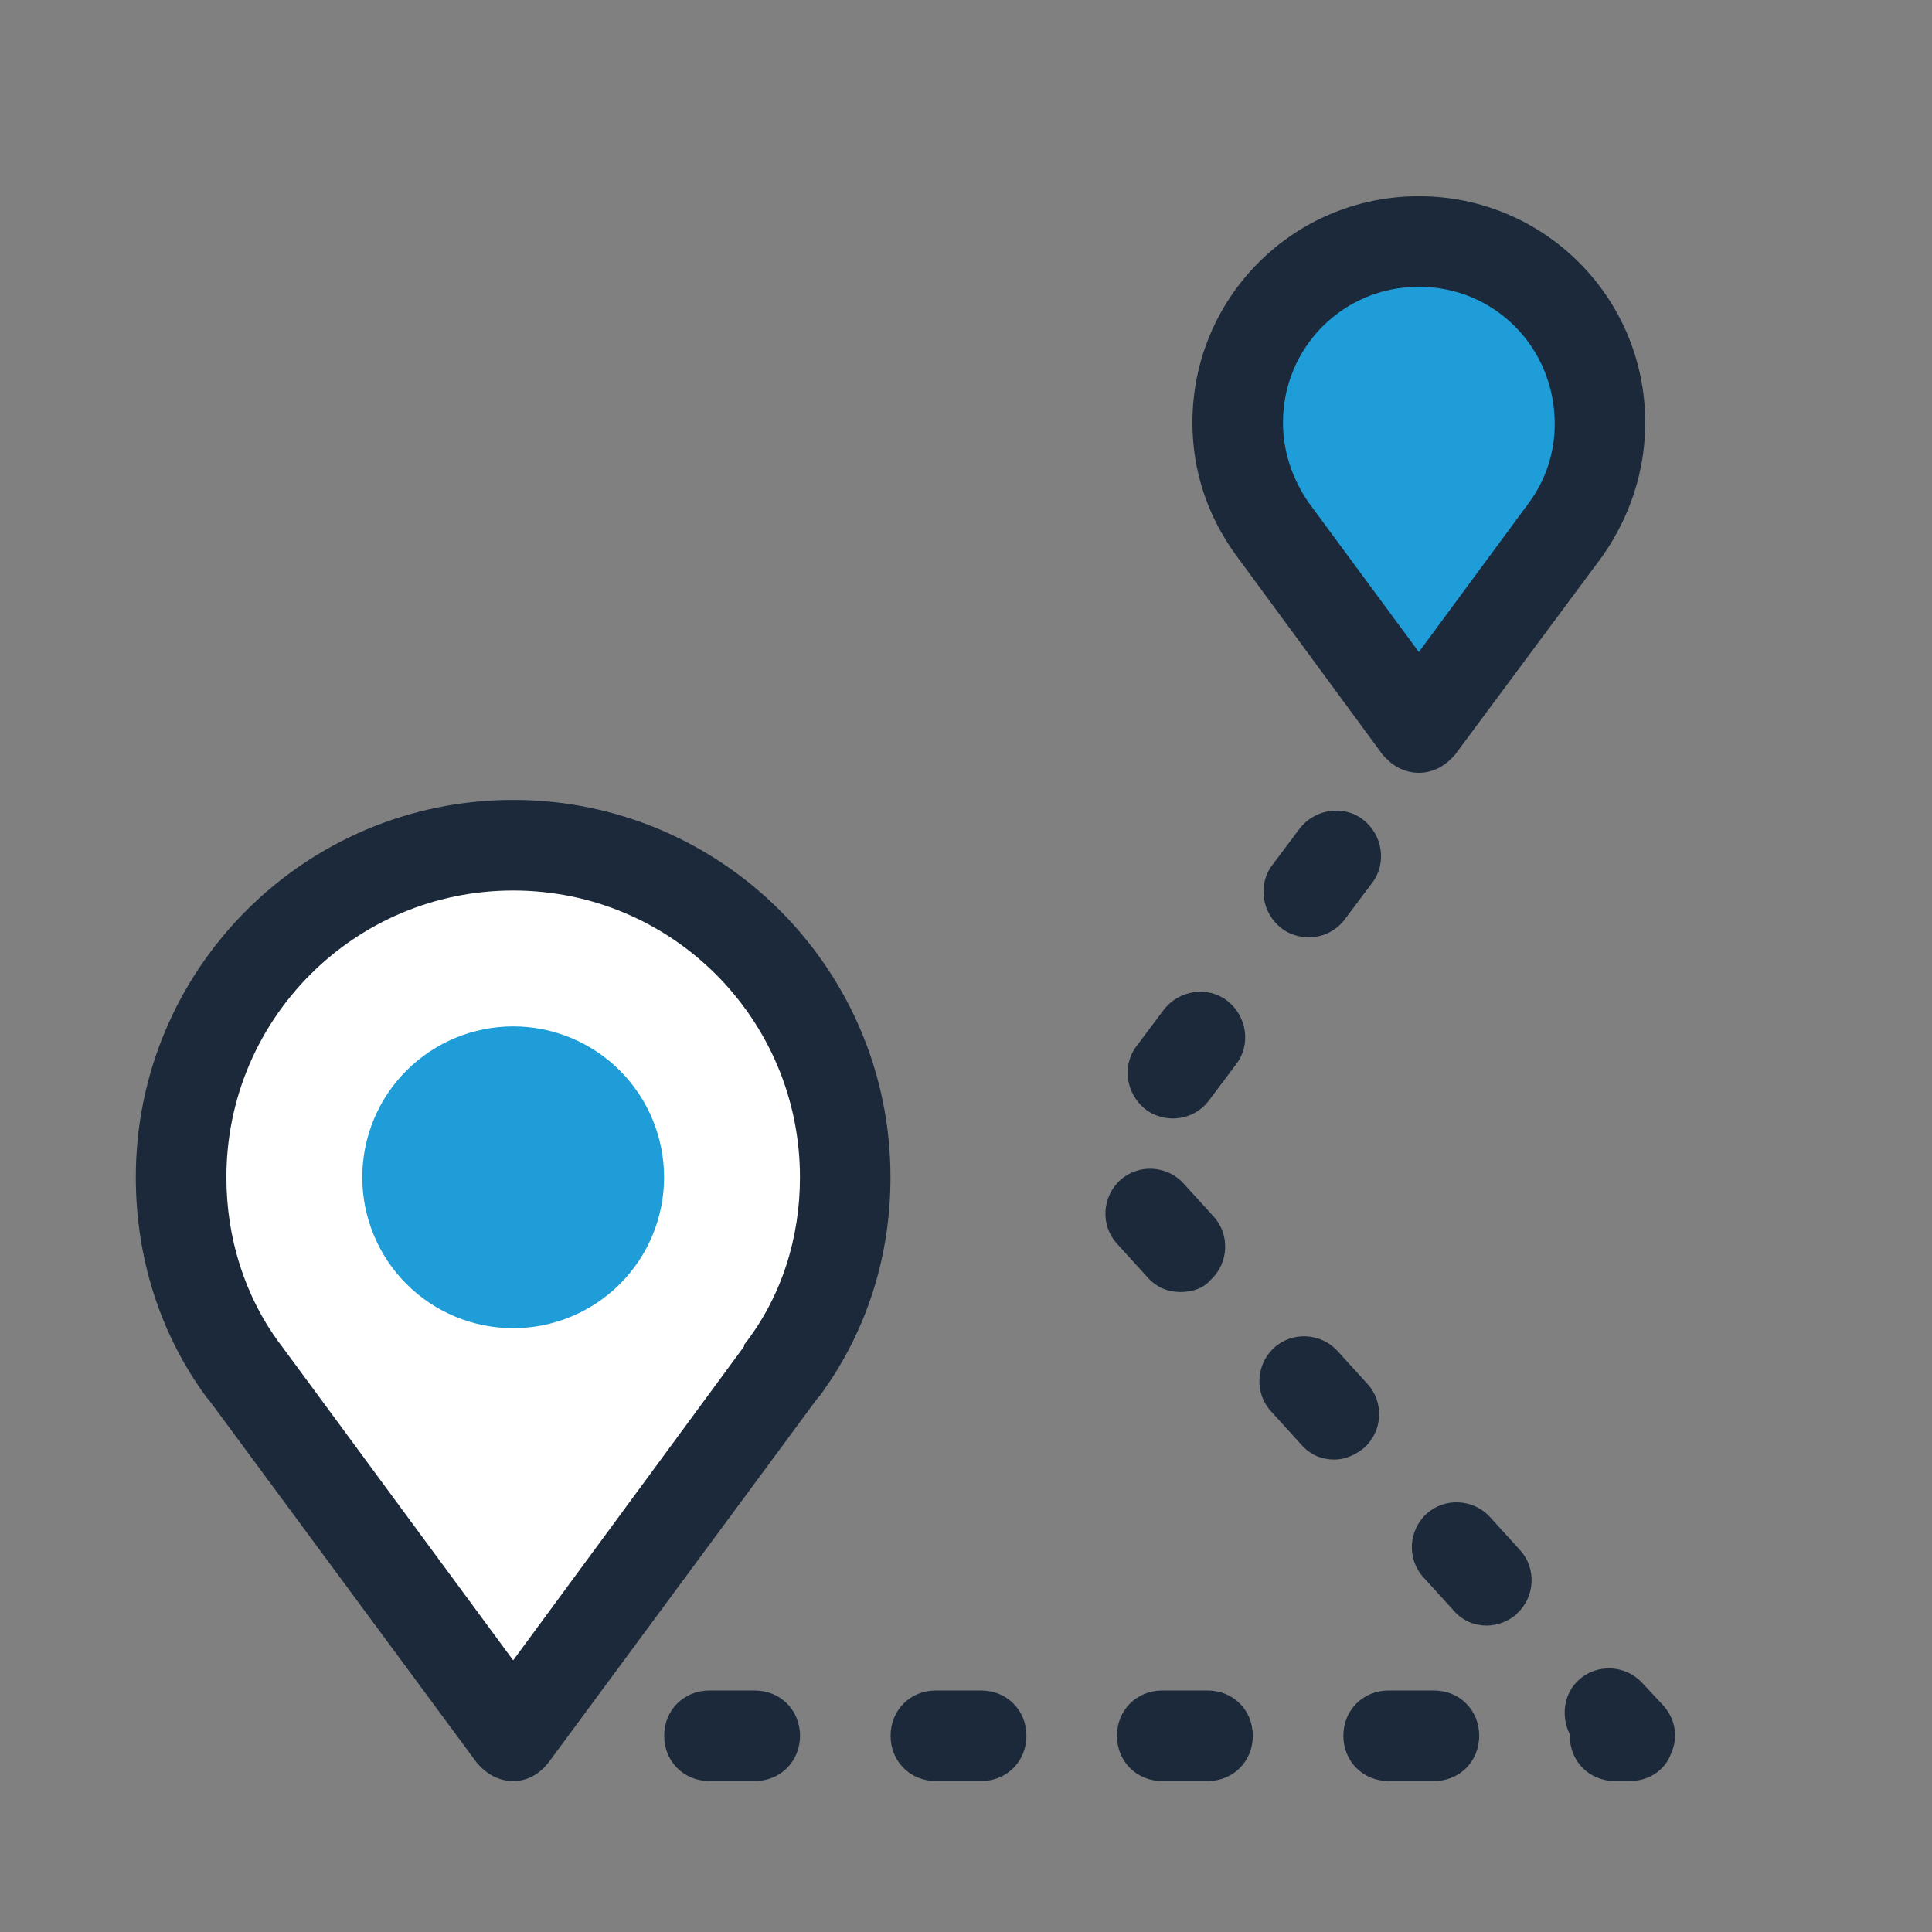
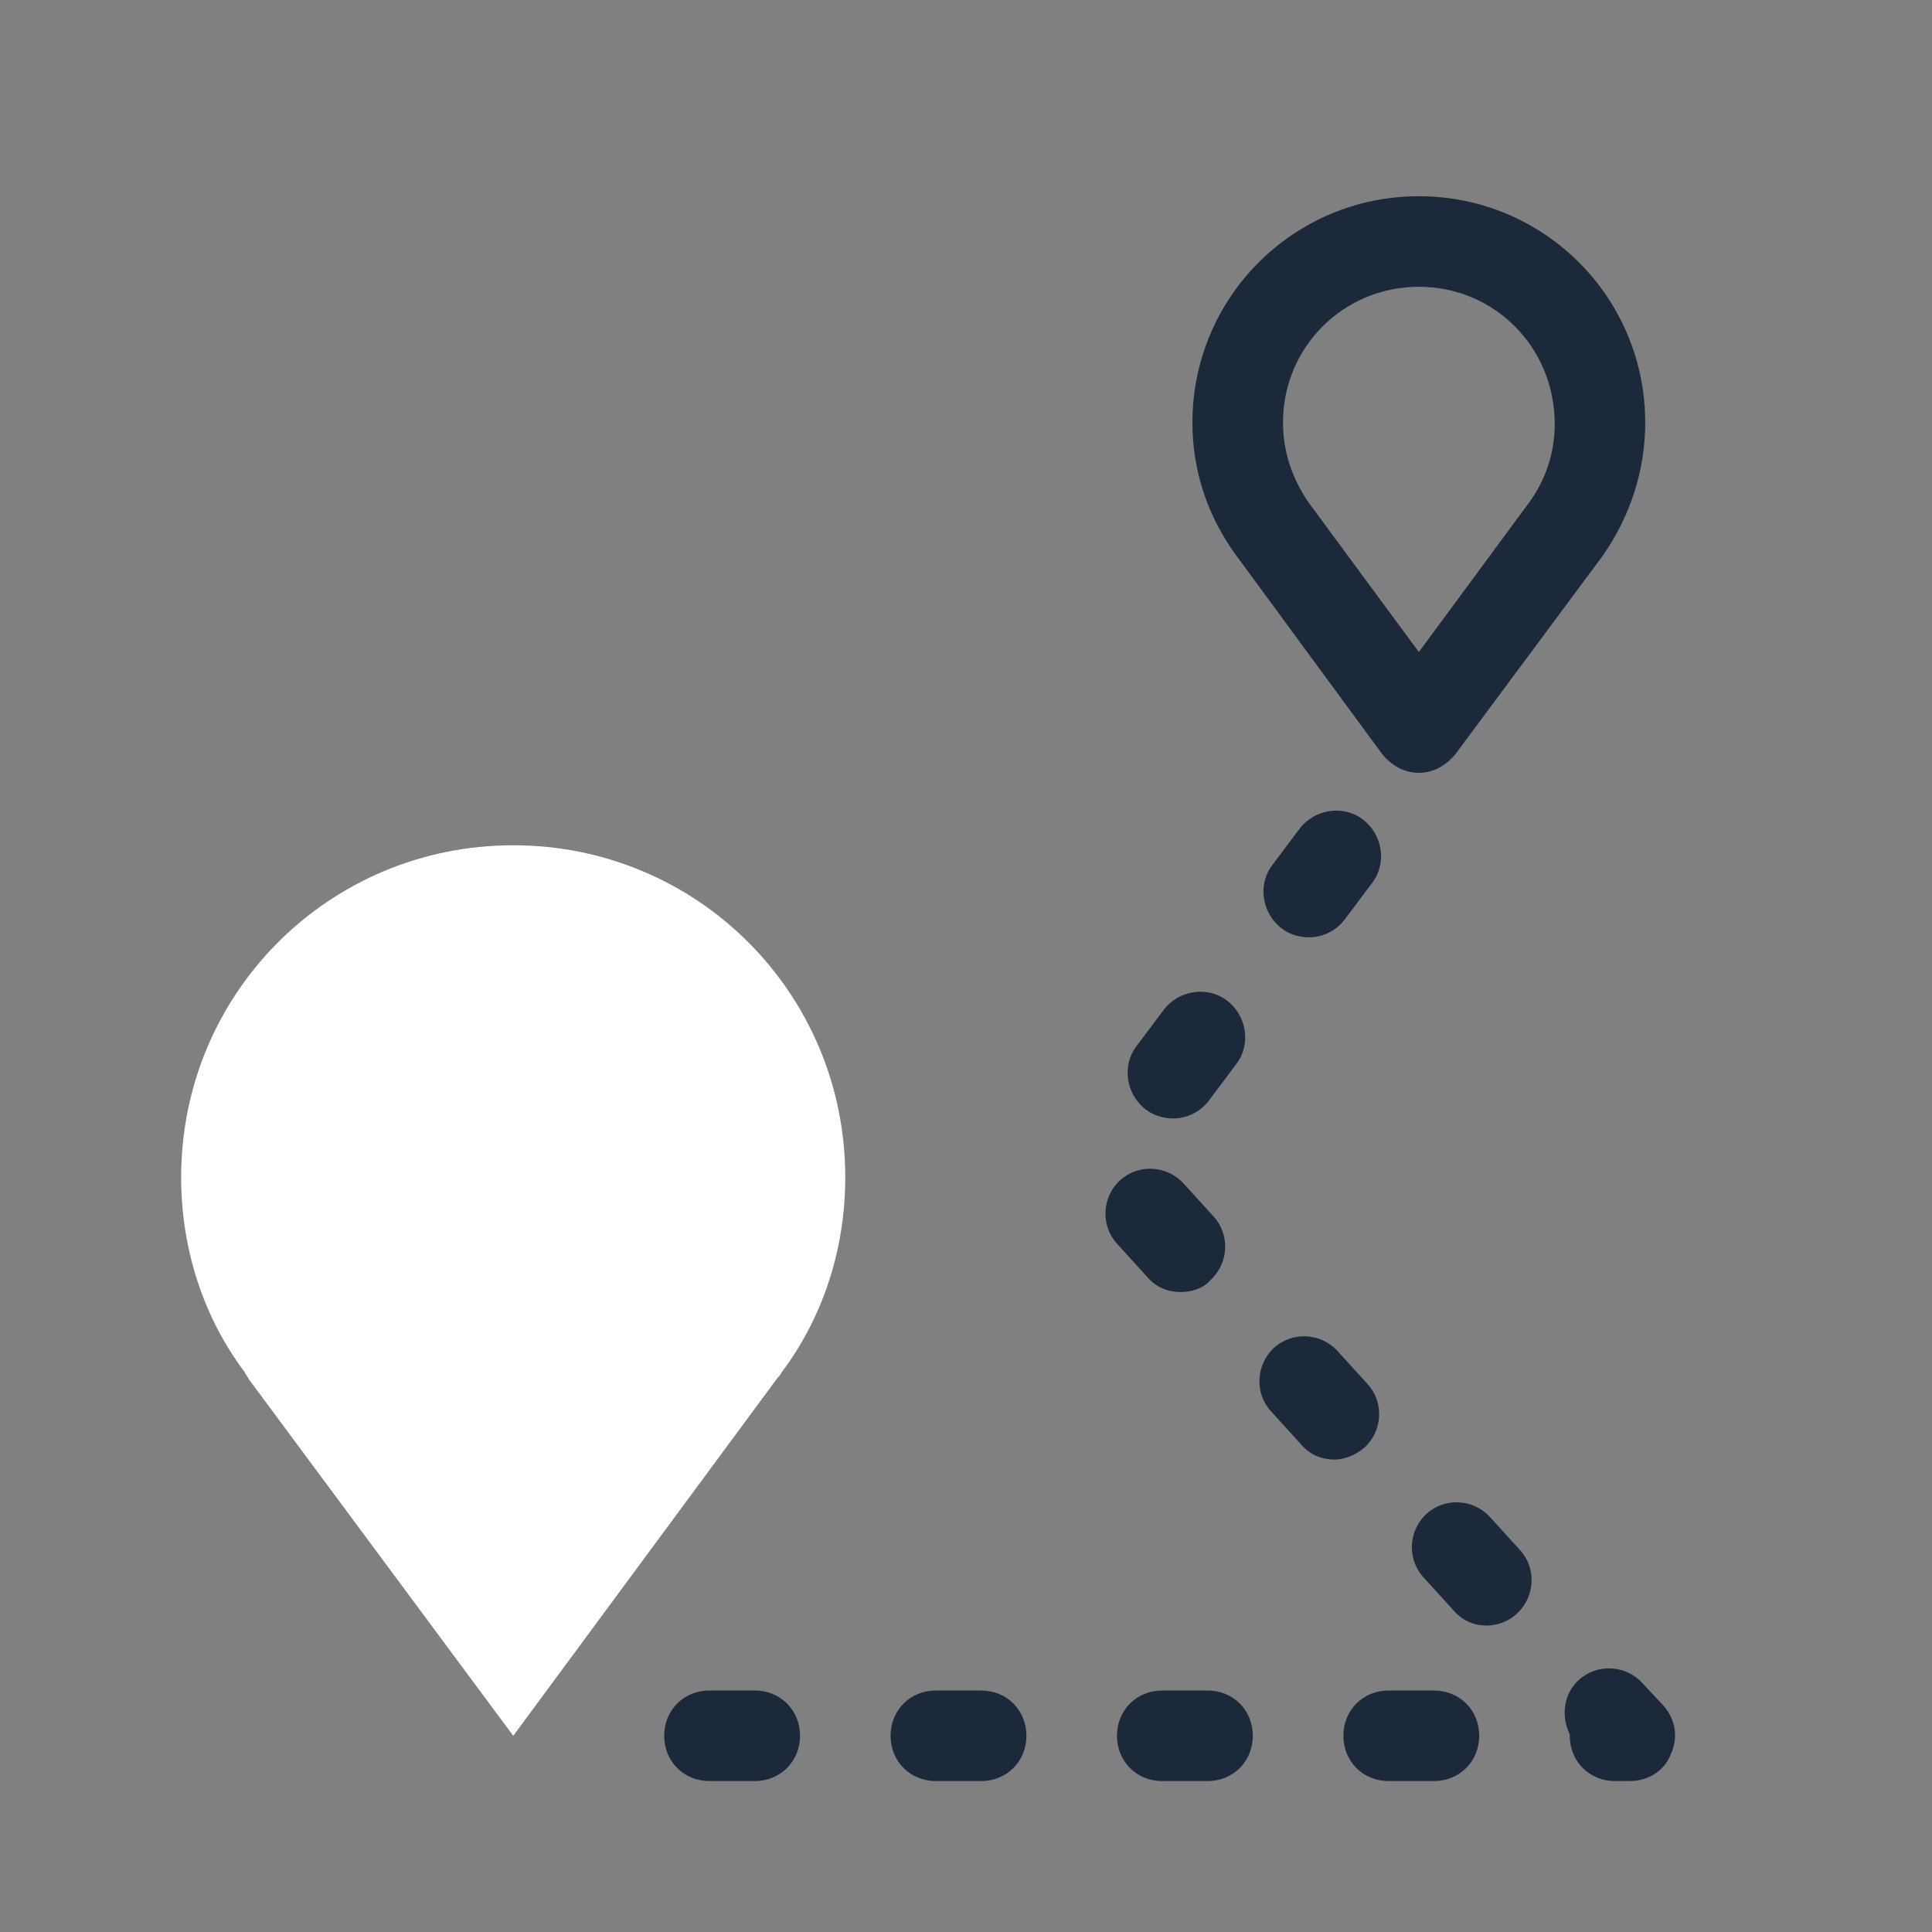
<svg xmlns="http://www.w3.org/2000/svg" fill="none" height="55" viewBox="0 0 55 55" width="55">
  <rect x="0" y="0" width="55" height="55" fill="#808080" stroke="none" />
  <path d="m22.258 39.059c1.16-1.547 1.805-3.481 1.805-5.543 0-5.242-4.211-9.453-9.453-9.453-5.242 0-9.453 4.211-9.453 9.453 0 2.062.645 3.996 1.805 5.543.043.086.086.129.129.215l7.52 10.141 7.519-10.184c.043-.043.086-.086.129-.172z" fill="#fff" />
-   <path d="m14.609 50.703c-.43 0-.773-.215-1.031-.516l-7.52-10.184c-.043-.043-.086-.129-.172-.215-1.332-1.805-2.02-3.996-2.02-6.274 0-5.93 4.812-10.742 10.742-10.742 5.93 0 10.742 4.812 10.742 10.742 0 2.277-.688 4.426-2.02 6.231l-.043.043-.129.172-7.52 10.184c-.258.344-.602.559-1.031.559zm0-25.352c-4.512 0-8.164 3.652-8.164 8.164 0 1.719.516 3.395 1.547 4.77.043.043.086.129.129.172l6.488 8.809 6.574-8.938s0 0 0-.043c1.074-1.375 1.59-3.051 1.59-4.77 0-4.512-3.652-8.164-8.164-8.164z" fill="#1b293a" />
-   <path d="m36.223 15.039c-.645-.859-.988-1.934-.988-3.008 0-2.836 2.32-5.156 5.156-5.156 2.836 0 5.156 2.32 5.156 5.156 0 1.074-.344 2.148-.988 3.008l-4.168 5.672z" fill="#1f9dd9" />
  <path d="m40.391 22c-.43 0-.773-.215-1.031-.516l-4.168-5.672c-.816-1.117-1.246-2.406-1.246-3.781 0-3.566 2.879-6.445 6.445-6.445s6.445 2.879 6.445 6.445c0 1.375-.43 2.664-1.203 3.781l-4.211 5.672c-.258.301-.602.516-1.031.516zm0-13.836c-2.148 0-3.867 1.719-3.867 3.867 0 .817.258 1.59.731 2.277l3.137 4.254 3.137-4.254c.473-.644.731-1.418.731-2.234 0-2.191-1.719-3.91-3.867-3.91zm6.016 42.539h-.43c-.731 0-1.289-.559-1.289-1.289 0 0 0 0 0-.043-.258-.516-.172-1.16.258-1.547.516-.473 1.332-.43 1.805.086l.602.644c.344.387.43.902.215 1.375-.172.473-.644.773-1.16.773zm-5.586 0h-1.289c-.73 0-1.289-.559-1.289-1.289 0-.731.559-1.289 1.289-1.289h1.289c.731 0 1.289.559 1.289 1.289 0 .73-.559 1.289-1.289 1.289zm-6.445 0h-1.289c-.73 0-1.289-.559-1.289-1.289 0-.731.559-1.289 1.289-1.289h1.289c.731 0 1.289.559 1.289 1.289 0 .73-.559 1.289-1.289 1.289zm-6.445 0h-1.289c-.73 0-1.289-.559-1.289-1.289 0-.731.559-1.289 1.289-1.289h1.289c.731 0 1.289.559 1.289 1.289 0 .73-.559 1.289-1.289 1.289zm-6.445 0h-1.289c-.731 0-1.289-.559-1.289-1.289 0-.731.559-1.289 1.289-1.289h1.289c.73 0 1.289.559 1.289 1.289 0 .73-.559 1.289-1.289 1.289zm20.84-4.426c-.344 0-.688-.129-.945-.43l-.859-.945c-.473-.516-.43-1.332.086-1.805.516-.473 1.332-.43 1.805.086l.859.945c.473.516.43 1.332-.086 1.805-.215.215-.559.344-.859.344zm-4.34-4.726c-.344 0-.688-.129-.945-.43l-.859-.945c-.473-.516-.43-1.332.086-1.805s1.332-.43 1.805.086l.859.945c.473.516.43 1.332-.086 1.805-.258.215-.559.344-.859.344zm-4.383-4.77c-.344 0-.688-.129-.945-.43l-.859-.945c-.473-.516-.43-1.332.086-1.805.516-.473 1.332-.43 1.805.086l.859.945c.473.516.43 1.332-.086 1.805-.215.258-.559.344-.859.344zm-.215-4.941c-.258 0-.559-.086-.773-.258-.559-.43-.688-1.246-.258-1.805l.773-1.031c.43-.559 1.246-.688 1.805-.258s.688 1.246.258 1.805l-.773 1.031c-.258.344-.645.516-1.031.516zm3.867-5.156c-.258 0-.559-.086-.773-.258-.559-.43-.688-1.246-.258-1.805l.773-1.031c.43-.559 1.246-.688 1.805-.258s.688 1.246.258 1.805l-.773 1.031c-.258.344-.645.516-1.031.516z" fill="#1b293a" />
-   <path d="m14.609 29.219c-1.14 0-2.233.453-3.038 1.258s-1.258 1.899-1.258 3.038.453 2.233 1.258 3.038 1.899 1.258 3.038 1.258 2.232-.453 3.038-1.258 1.258-1.899 1.258-3.038-.453-2.232-1.258-3.038-1.899-1.258-3.038-1.258z" fill="#1f9dd9" />
</svg>